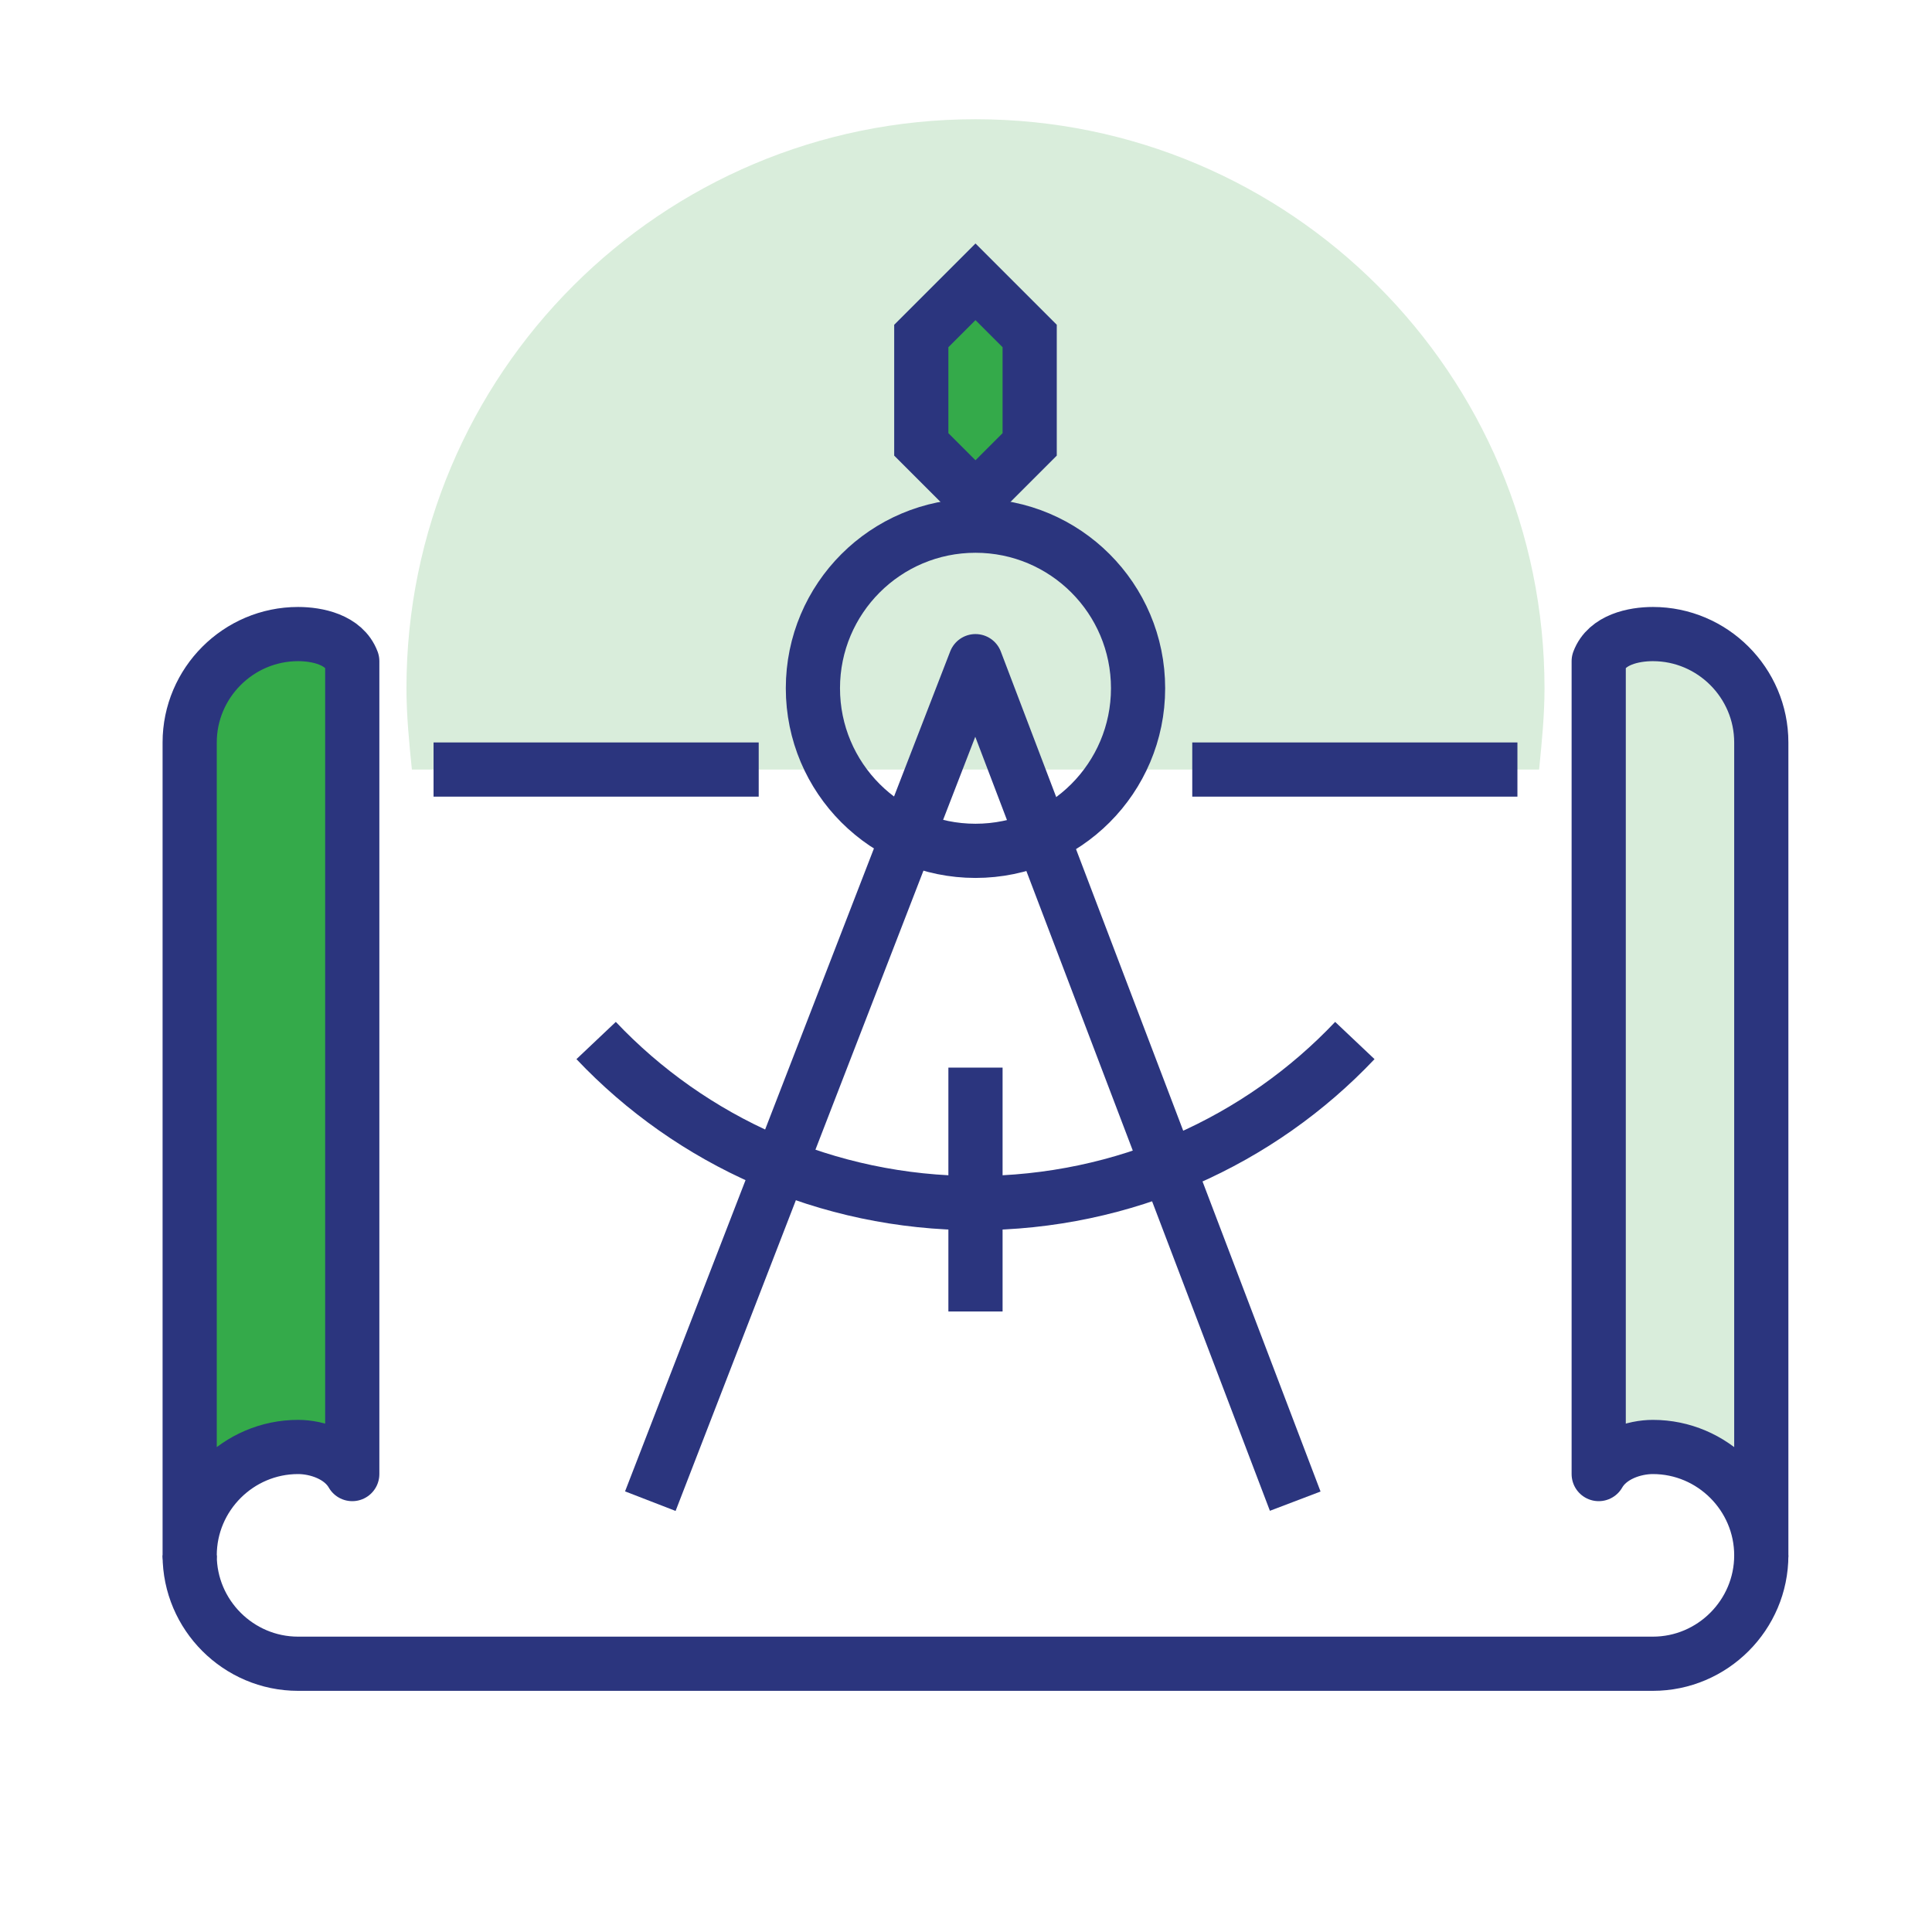
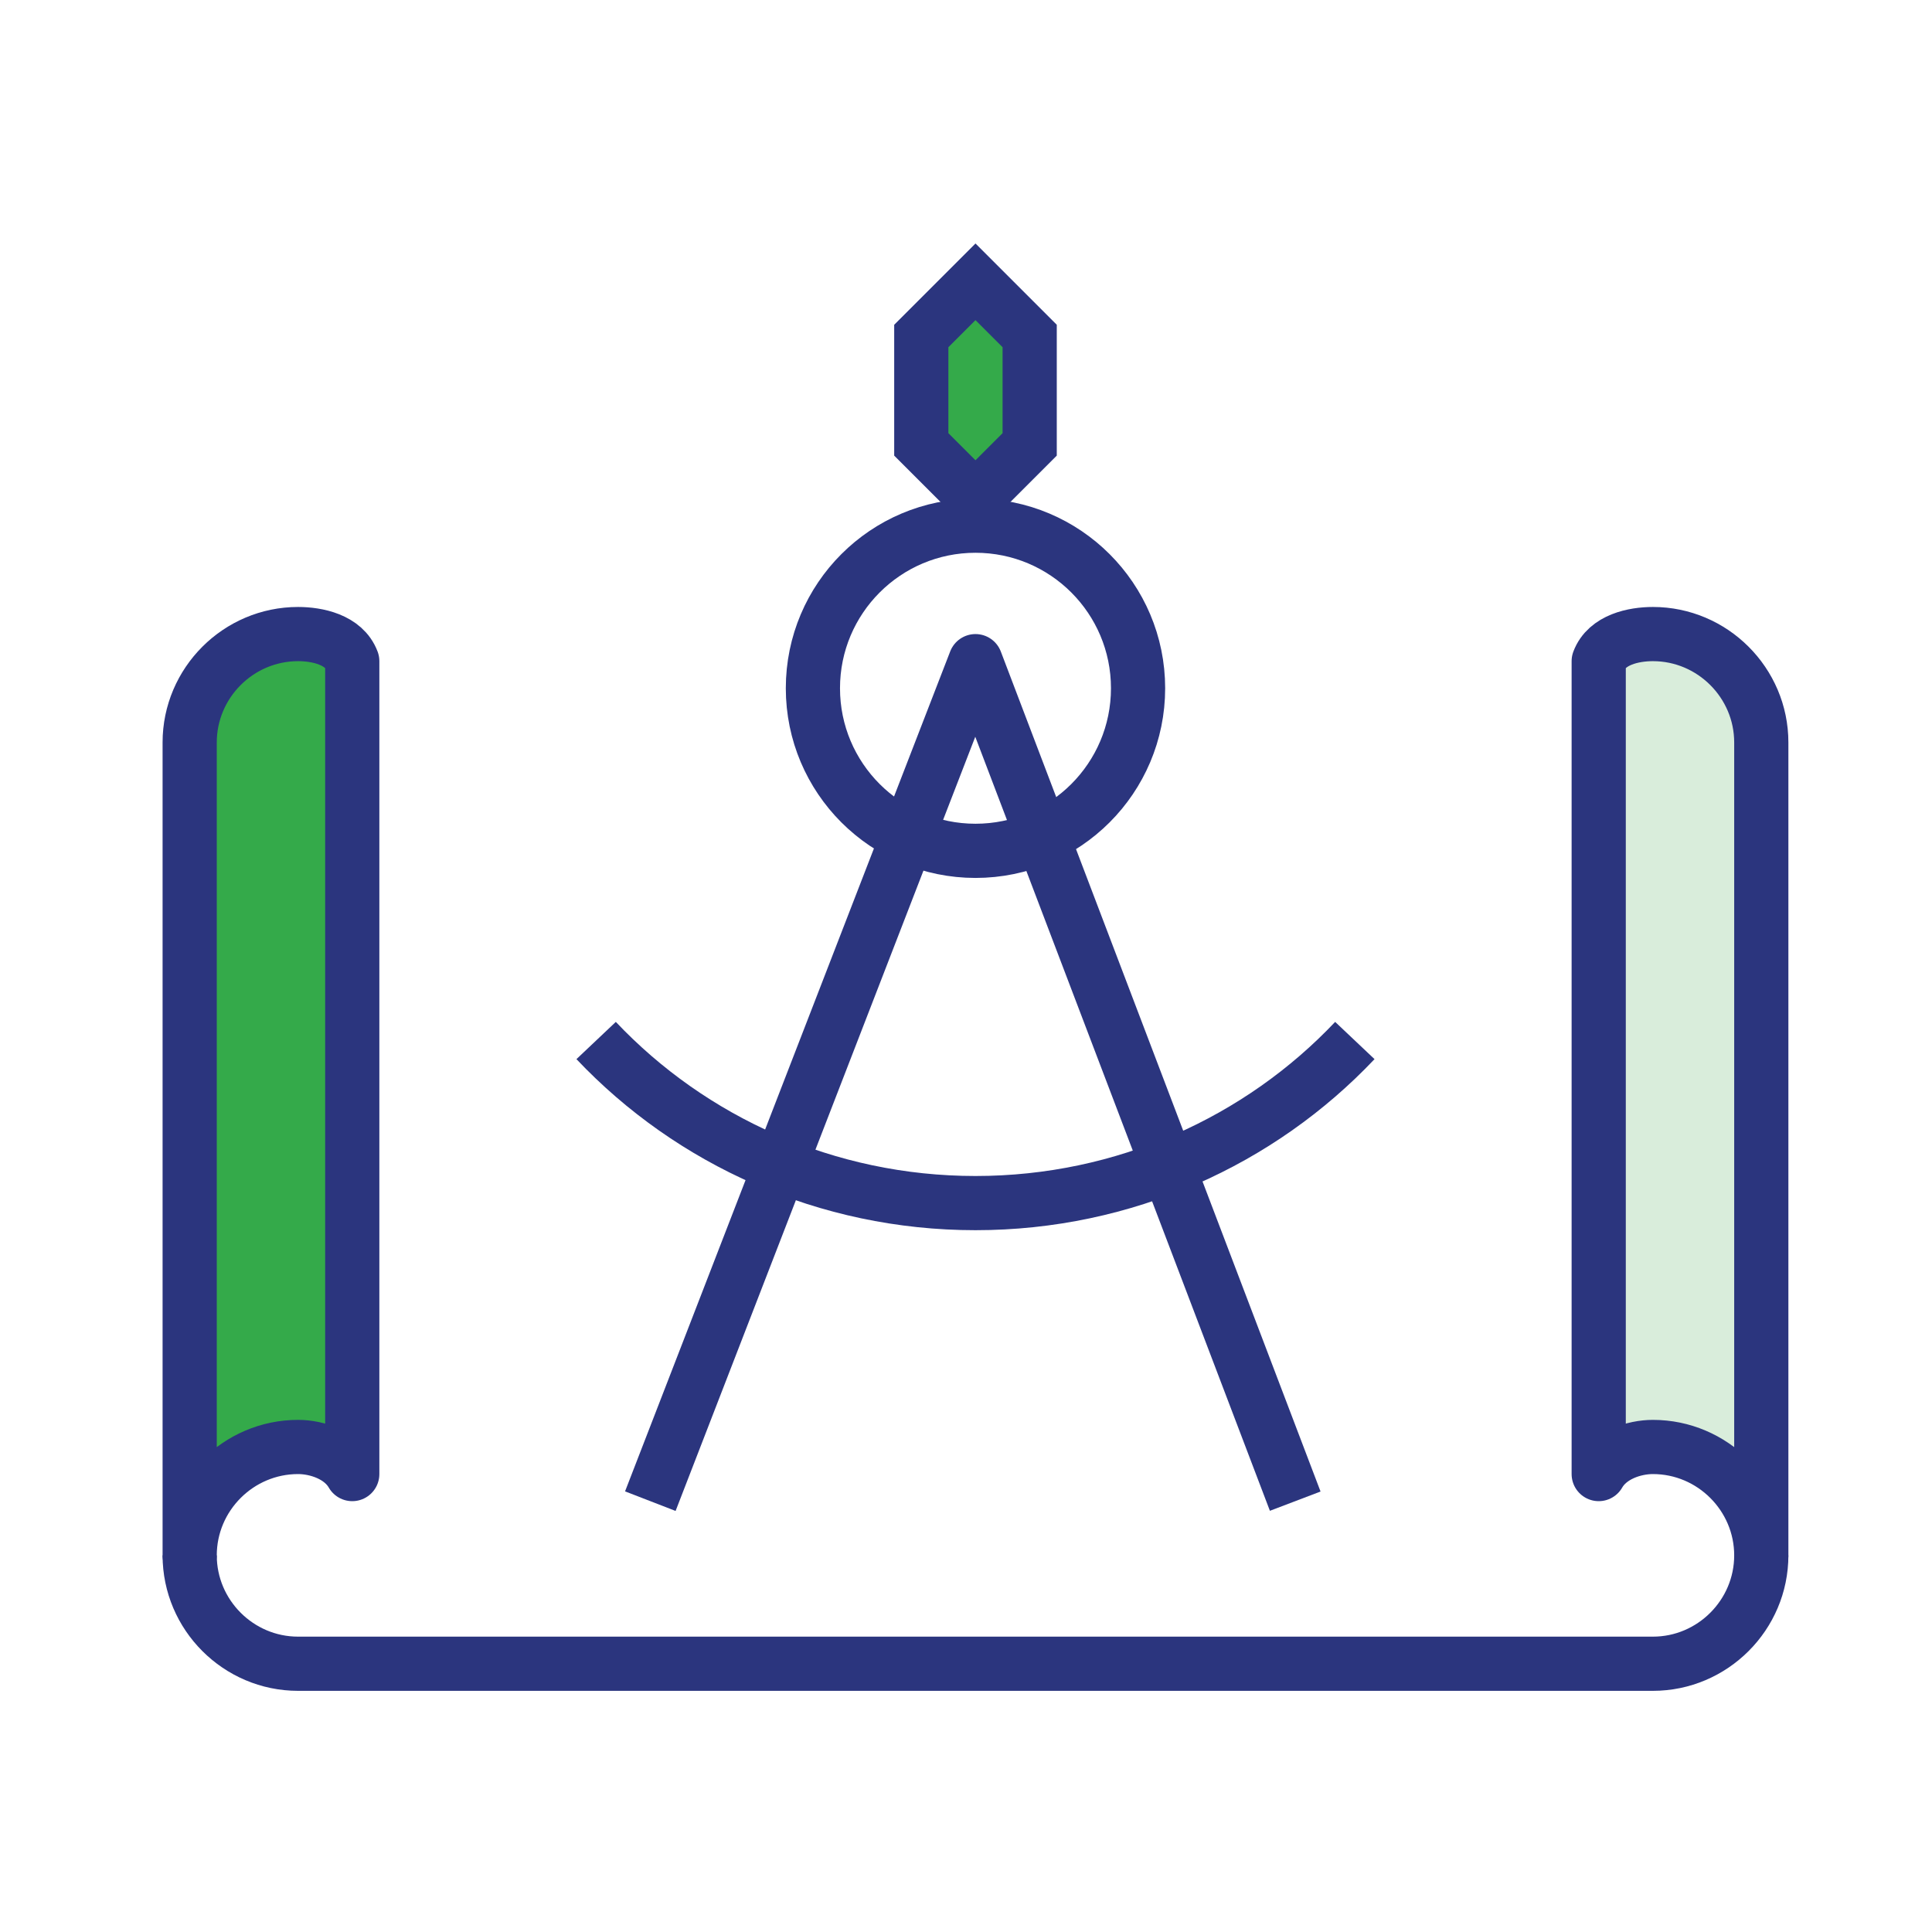
<svg xmlns="http://www.w3.org/2000/svg" version="1.1" id="Layer_1" x="0px" y="0px" viewBox="0 0 71.3 71.3" style="enable-background:new 0 0 71.3 71.3;" xml:space="preserve">
  <style type="text/css">
	.st0{fill:#D9EDDB;}
	.st1{fill:#34AA4A;stroke:#2B357E;stroke-width:2;stroke-linejoin:round;stroke-miterlimit:10;}
	.st2{fill:none;stroke:#2B357E;stroke-width:2;stroke-miterlimit:10;}
	.st3{fill:#D9EDDB;stroke:#2B357E;stroke-width:2;stroke-linejoin:round;stroke-miterlimit:10;}
	.st4{fill:#34AA4A;stroke:#2B357E;stroke-width:2;stroke-miterlimit:10;}
	.st5{fill:none;stroke:#2B357E;stroke-width:2;stroke-linejoin:round;stroke-miterlimit:10;}
</style>
  <g>
-     <path class="st0" d="M56.8,28.4c0.1-1,0.2-2,0.2-3c0-11.6-9.4-21-21-21s-21,9.4-21,21c0,1,0.1,2,0.2,3H56.8z" />
    <path class="st1" d="M13,54.4c-0.4-0.7-1.3-1-2-1c-2.2,0-4,1.8-4,4v-30c0-2.2,1.8-4,4-4c0.7,0,1.7,0.2,2,1V54.4z" />
-     <line class="st2" x1="28" y1="28.4" x2="16" y2="28.4" />
-     <line class="st2" x1="56" y1="28.4" x2="44" y2="28.4" />
    <path class="st2" d="M65,57.4c0,2.2-1.8,4-4,4H11c-2.2,0-4-1.8-4-4" />
    <path class="st3" d="M59,54.4c0.4-0.7,1.3-1,2-1c2.2,0,4,1.8,4,4v-30c0-2.2-1.8-4-4-4c-0.7,0-1.7,0.2-2,1V54.4z" />
    <polygon class="st4" points="36,10.4 34,12.4 34,16.4 36,18.4 38,16.4 38,12.4  " />
    <polyline class="st5" points="47.8,55.4 36,24.4 24,55.4  " />
-     <line class="st2" x1="36" y1="39.4" x2="36" y2="48.4" />
    <circle class="st2" cx="36" cy="25.4" r="6" />
    <path class="st2" d="M50,38.4c-3.5,3.7-8.5,6-14,6s-10.5-2.3-14-6" />
  </g>
</svg>